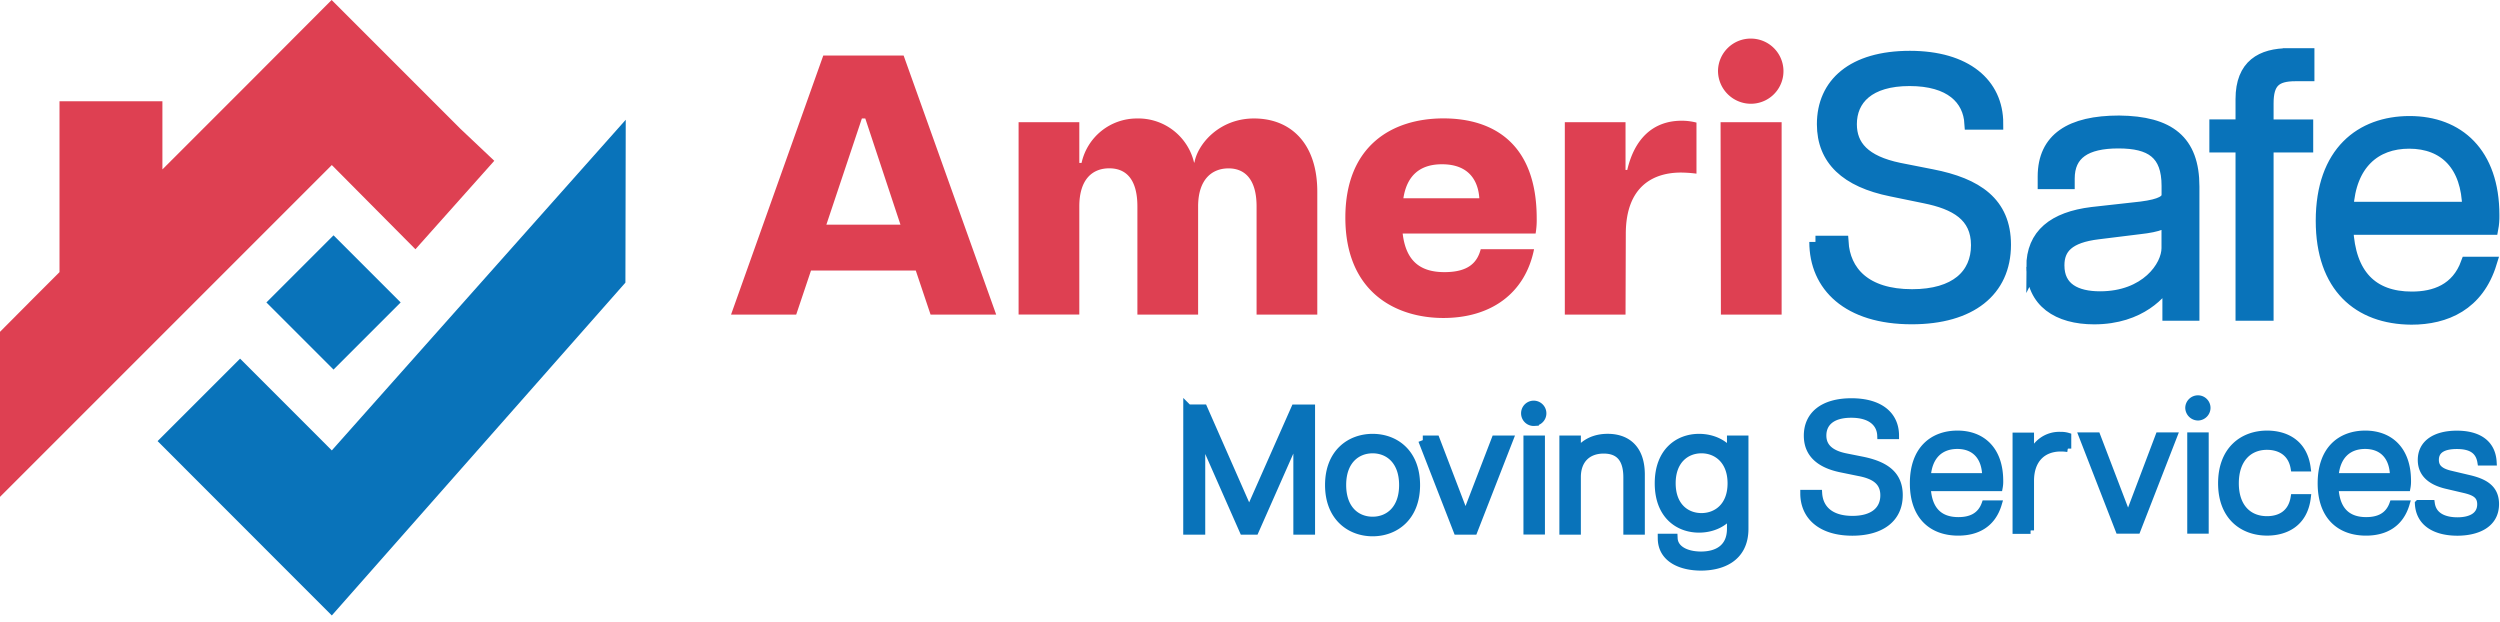
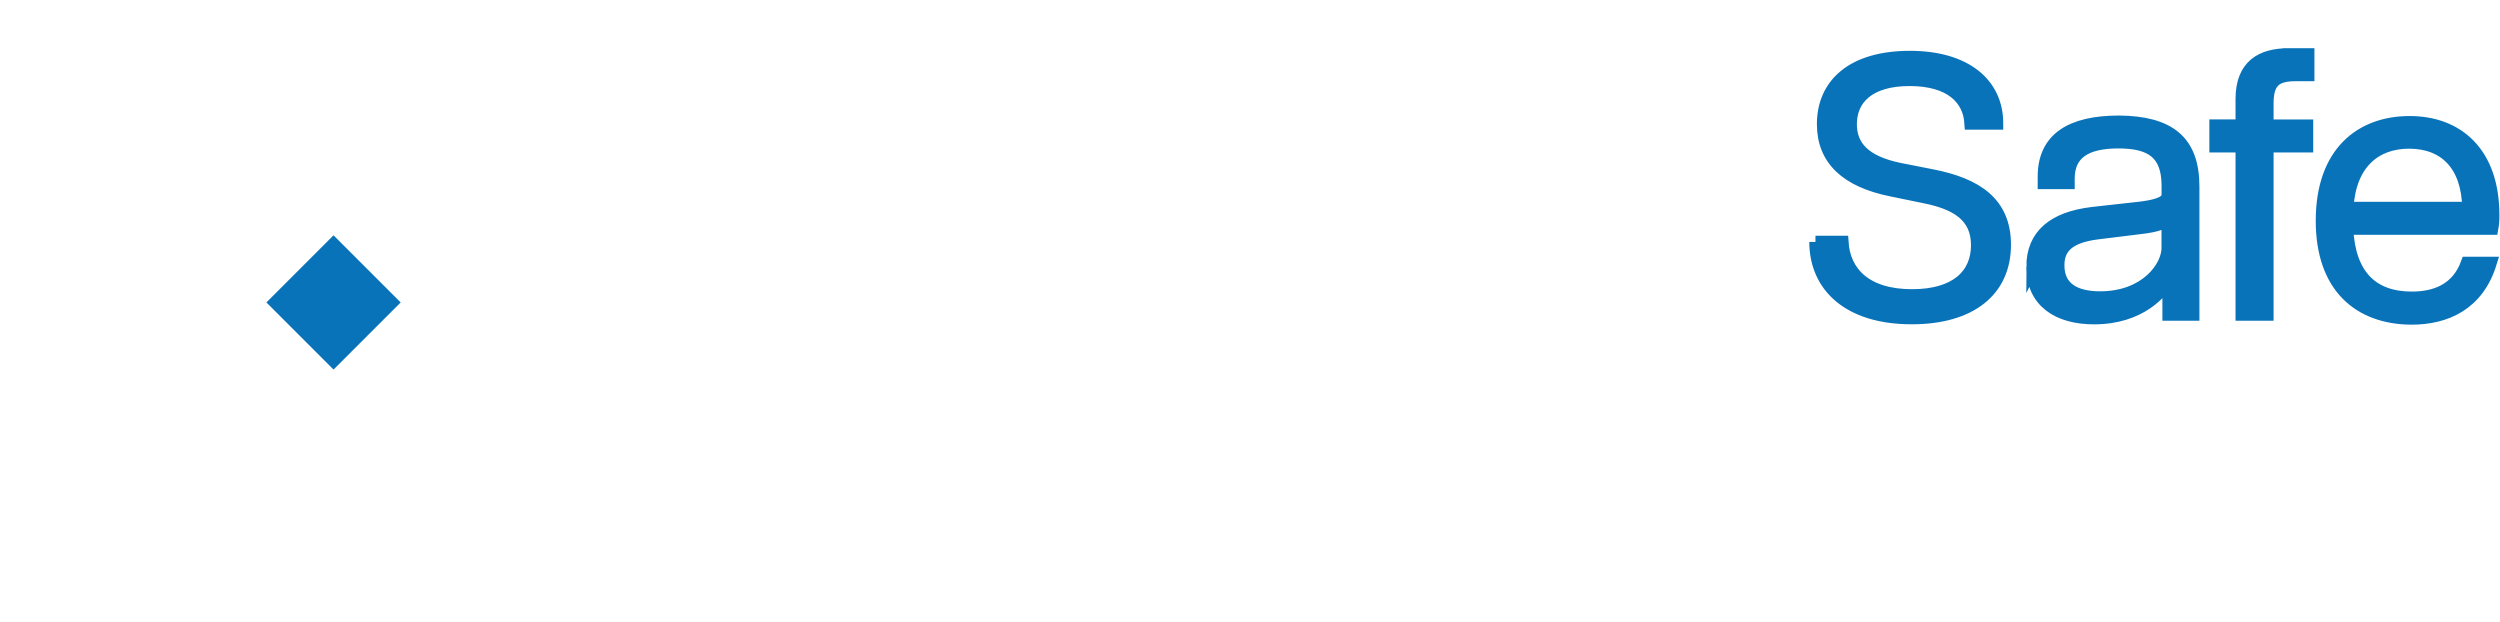
<svg xmlns="http://www.w3.org/2000/svg" width="217" height="54" fill="none">
-   <path fill="#DE4052" d="M116.777 18.887c0-6.23 4.048-8.61 8.514-8.61 4.305 0 8.095 2.156 8.095 8.677.01.44-.022.882-.095 1.317h-11.539c.29 2.44 1.574 3.35 3.629 3.35 2.155 0 2.858-.899 3.148-1.993h4.628c-.77 3.852-3.757 5.973-7.871 5.973-4.115 0-8.509-2.227-8.509-8.714Zm11.629-1.675c-.094-1.446-.837-2.954-3.243-2.954-1.96 0-3.054 1.028-3.35 2.954h6.593ZM71.46 4.818h6.974l8.034 22.487h-5.695l-1.284-3.824h-9.094l-1.284 3.824h-5.656l8.006-22.487Zm6.7 14.682-3.053-9.217h-.296L71.729 19.5h6.431ZM106.631 14.616c-1.413 0-2.635.932-2.635 3.31v9.38h-5.27V17.92c0-2.378-.994-3.31-2.44-3.31s-2.602.931-2.602 3.31V27.3h-5.27V10.607h5.27v3.534h.196a4.913 4.913 0 0 1 4.784-3.857 4.974 4.974 0 0 1 4.98 3.824h.034c.29-1.636 2.182-3.825 5.169-3.825 3.183 0 5.494 2.155 5.494 6.36v10.663h-5.27V17.92c0-2.373-1.028-3.305-2.44-3.305ZM141.096 27.305h-5.27V10.607h5.27v4.143h.151c.609-2.636 2.183-4.271 4.723-4.271.433 0 .865.054 1.284.162v4.432c-.448-.059-.899-.09-1.351-.095-2.311 0-4.784 1.117-4.784 5.332l-.023 6.995ZM151.981 3.35a2.828 2.828 0 1 1-1.095 5.437 2.865 2.865 0 0 1-1.547-1.55 2.86 2.86 0 0 1-.216-1.096 2.839 2.839 0 0 1 2.858-2.792Zm-2.635 7.257h5.299v16.698h-5.271l-.028-16.698Z" />
  <path fill="#0973BA" stroke="#0973BA" stroke-miterlimit="10" stroke-width="1.07" d="M157.582 20.997h2.334c.156 2.585 1.954 4.64 6.057 4.64 3.785 0 5.644-1.765 5.644-4.355 0-2.59-1.892-3.63-4.544-4.165l-2.903-.597c-3.908-.788-5.929-2.68-5.929-5.74 0-3.5 2.585-5.834 7.537-5.834 4.857 0 7.57 2.334 7.57 5.773h-2.3c-.129-2.144-1.736-3.785-5.298-3.785-3.562 0-5.109 1.675-5.109 3.846 0 1.893 1.167 3.25 4.199 3.88l2.836.559c3.908.759 6.342 2.395 6.342 6.024 0 4.008-2.998 6.37-8.073 6.37-5.527.005-8.363-2.803-8.363-6.616ZM176.418 23.169c0-2.792 1.859-4.26 5.175-4.668l4.26-.474c1.764-.224 2.306-.598 2.306-1.117v-.776c0-2.841-1.452-3.785-4.288-3.785-2.836 0-4.321.977-4.321 3.154v.38h-2.144v-.558c0-3.283 2.334-4.762 6.532-4.762 4.332.044 6.437 1.663 6.437 5.627v11.115h-2.144v-2.903h-.089c-.441.883-2.334 3.216-6.37 3.216-3.121 0-5.354-1.418-5.354-4.45Zm5.868 2.651c4.008 0 5.867-2.68 5.867-4.287v-2.619c-.128.38-.726.693-2.462.883l-3.562.44c-2.618.313-3.472 1.296-3.472 2.792-.006 2.032 1.541 2.791 3.623 2.791h.006ZM198.682 4.717h1.675v1.798h-1.116c-1.765 0-2.429.63-2.429 2.462v1.926h3.439v1.798h-3.439v14.604h-2.233V12.701h-2.272v-1.803h2.272v-2.3c0-2.937 1.736-3.88 4.103-3.88ZM201.541 19.166c0-5.963 3.417-8.559 7.615-8.559s7.258 2.68 7.258 8.073c.009.391-.023.782-.095 1.167H203.73c.189 4.008 2.143 5.996 5.616 5.996 1.987 0 3.941-.665 4.796-3.026h2.048c-1.116 3.629-3.908 4.83-6.878 4.83-4.572-.029-7.771-2.77-7.771-8.481Zm12.712-1.117c-.061-3.69-2.021-5.678-5.142-5.678-2.964 0-5.141 1.832-5.365 5.678h10.507Z" />
-   <path fill="#0973BA" stroke="#0973BA" stroke-miterlimit="10" stroke-width=".6" d="M156.564 42.818h1.3c.079 1.263.946 2.26 2.934 2.26 1.813 0 2.714-.848 2.714-2.082s-.884-1.734-2.177-1.977l-1.466-.3c-1.923-.378-2.997-1.31-2.997-2.903 0-1.799 1.356-2.948 3.833-2.948 2.477 0 3.832 1.152 3.832 2.948h-1.293c-.037-1.07-.862-1.855-2.556-1.855-1.751 0-2.46.819-2.46 1.844 0 .898.565 1.562 2.002 1.847l1.413.282c2.019.41 3.216 1.246 3.216 3.045 0 2.05-1.561 3.22-4.086 3.22-2.757-.006-4.209-1.41-4.209-3.381ZM166.076 41.951c0-2.982 1.734-4.276 3.833-4.276 2.098 0 3.671 1.325 3.671 4.07a2.73 2.73 0 0 1-.048.585h-6.241c.093 1.923 1.042 2.855 2.697 2.855 1.008 0 1.923-.33 2.319-1.452h1.152c-.537 1.813-1.923 2.46-3.485 2.46-2.257 0-3.898-1.356-3.898-4.242Zm6.279-.585c-.017-1.72-.947-2.697-2.46-2.697-1.435 0-2.477.867-2.604 2.697h5.064ZM176.253 46.038h-1.263v-8.19h1.263v1.83h.031a2.54 2.54 0 0 1 2.587-1.892c.208-.006.416.02.615.079v1.073a3.856 3.856 0 0 0-.598-.048c-1.655 0-2.635 1.087-2.635 2.838v4.31ZM180.74 37.833h1.277l2.677 7.005h.048l2.649-7.005h1.294l-3.186 8.19h-1.576l-3.183-8.19ZM190.783 34.614a.791.791 0 0 1 .79.782.806.806 0 0 1-.788.805.82.82 0 0 1-.805-.805.805.805 0 0 1 .803-.782Zm-.63 3.216h1.262v8.19h-1.262v-8.19ZM192.83 41.951c0-2.918 1.847-4.276 3.954-4.276 1.466 0 3.186.647 3.485 2.949h-1.144c-.237-1.373-1.276-1.879-2.349-1.879-1.593 0-2.746 1.13-2.746 3.203s1.153 3.155 2.746 3.155c1.087 0 2.112-.489 2.349-1.91h1.153c-.283 2.336-2.02 2.997-3.485 2.997-2.116.003-3.963-1.336-3.963-4.239ZM201.473 41.951c0-2.982 1.734-4.276 3.832-4.276 2.099 0 3.672 1.325 3.672 4.07.004.196-.012.392-.048.585h-6.242c.093 1.923 1.042 2.855 2.697 2.855 1.009 0 1.924-.33 2.319-1.452h1.152c-.536 1.813-1.923 2.46-3.485 2.46-2.256 0-3.897-1.356-3.897-4.242Zm6.278-.585c-.017-1.72-.946-2.697-2.46-2.697-1.435 0-2.477.867-2.604 2.697h5.064ZM209.912 43.702h1.13c.158 1.13 1.183 1.5 2.259 1.5 1.13 0 2.02-.41 2.02-1.435 0-.805-.565-1.073-1.435-1.276l-1.545-.362c-1.452-.347-2.178-1.087-2.178-2.208 0-1.452 1.232-2.24 3.093-2.24s3.062.788 3.155 2.429h-1.073c-.173-1.073-.947-1.435-2.082-1.435-1.197 0-1.861.396-1.861 1.246 0 .63.378 1.025 1.372 1.245l1.531.362c1.356.316 2.319.847 2.319 2.225 0 1.8-1.641 2.446-3.33 2.446-1.875-.006-3.296-.777-3.375-2.497Z" />
-   <path fill="#0973BA" stroke="#0973BA" stroke-width=".8" d="M103.108 35.508h1.319l3.999 9.088 4.017-9.08h1.304v10.492h-1.084v-8.43h-.045l-3.726 8.43h-.929l-3.717-8.43h-.031v8.43h-1.11l.003-10.5ZM115.414 42.102c0-2.756 1.799-4.044 3.731-4.044s3.717 1.288 3.717 4.044c0 2.757-1.799 4.048-3.717 4.048-1.918 0-3.731-1.291-3.731-4.047Zm3.731 3.147c1.392 0 2.697-.975 2.697-3.147 0-2.171-1.305-3.154-2.697-3.154-1.392 0-2.697.974-2.697 3.146 0 2.172 1.288 3.155 2.697 3.155ZM123.498 38.205h1.093l2.593 6.778h.045l2.607-6.778h1.079l-3.042 7.803h-1.339l-3.036-7.803ZM133.172 36.572a.696.696 0 0 0 .464-1.173.696.696 0 0 0-1.206.477.695.695 0 0 0 .742.697ZM133.7 38.205h-1.065v7.792h1.065v-7.792ZM139.202 38.97c-1.454 0-2.383.915-2.383 2.443v4.595h-1.065v-7.803h1.065v1.468c.163-.525.96-1.618 2.728-1.618 1.528 0 2.824.825 2.824 3.146v4.807h-1.065v-4.595c-.005-1.528-.635-2.443-2.104-2.443ZM144.031 41.953c0-2.712 1.678-3.895 3.446-3.895 1.13 0 2.259.48 2.824 1.455v-1.308h1.065v7.688c0 2.561-2.022 3.236-3.717 3.236-1.649 0-3.341-.644-3.355-2.398h.926c.045.975 1.065 1.542 2.429 1.542 1.469 0 2.652-.675 2.652-2.383v-1.511c-.584.974-1.694 1.454-2.824 1.454-1.782 0-3.446-1.183-3.446-3.88Zm3.655 2.982c1.364 0 2.666-.943 2.666-2.982 0-2.04-1.302-3.005-2.666-3.005-1.364 0-2.638.96-2.638 2.996 0 2.037 1.26 2.991 2.638 2.991Z" />
-   <path fill="#DE4052" d="M39.95 11.166 28.786 0 21.64 7.163l-4.193 4.192-3.35 3.35V8.787H5.165v14.834l-.296.296-1.954 1.954L0 28.802v14.326l4.254-4.255 21.16-21.159 3.388-3.388 7.258 7.308 6.844-7.677-2.953-2.791Z" />
  <path fill="#0973BA" d="m28.95 20.426-5.827 5.827 5.827 5.827 5.827-5.827-5.827-5.827Z" />
-   <path fill="#0973BA" d="M28.802 39.097 20.84 31.13l-7.162 7.157 7.966 7.973 7.158 7.162L46.32 33.564l6.8-7.71 1.166-1.323.028-14.136-25.513 28.702Z" />
</svg>